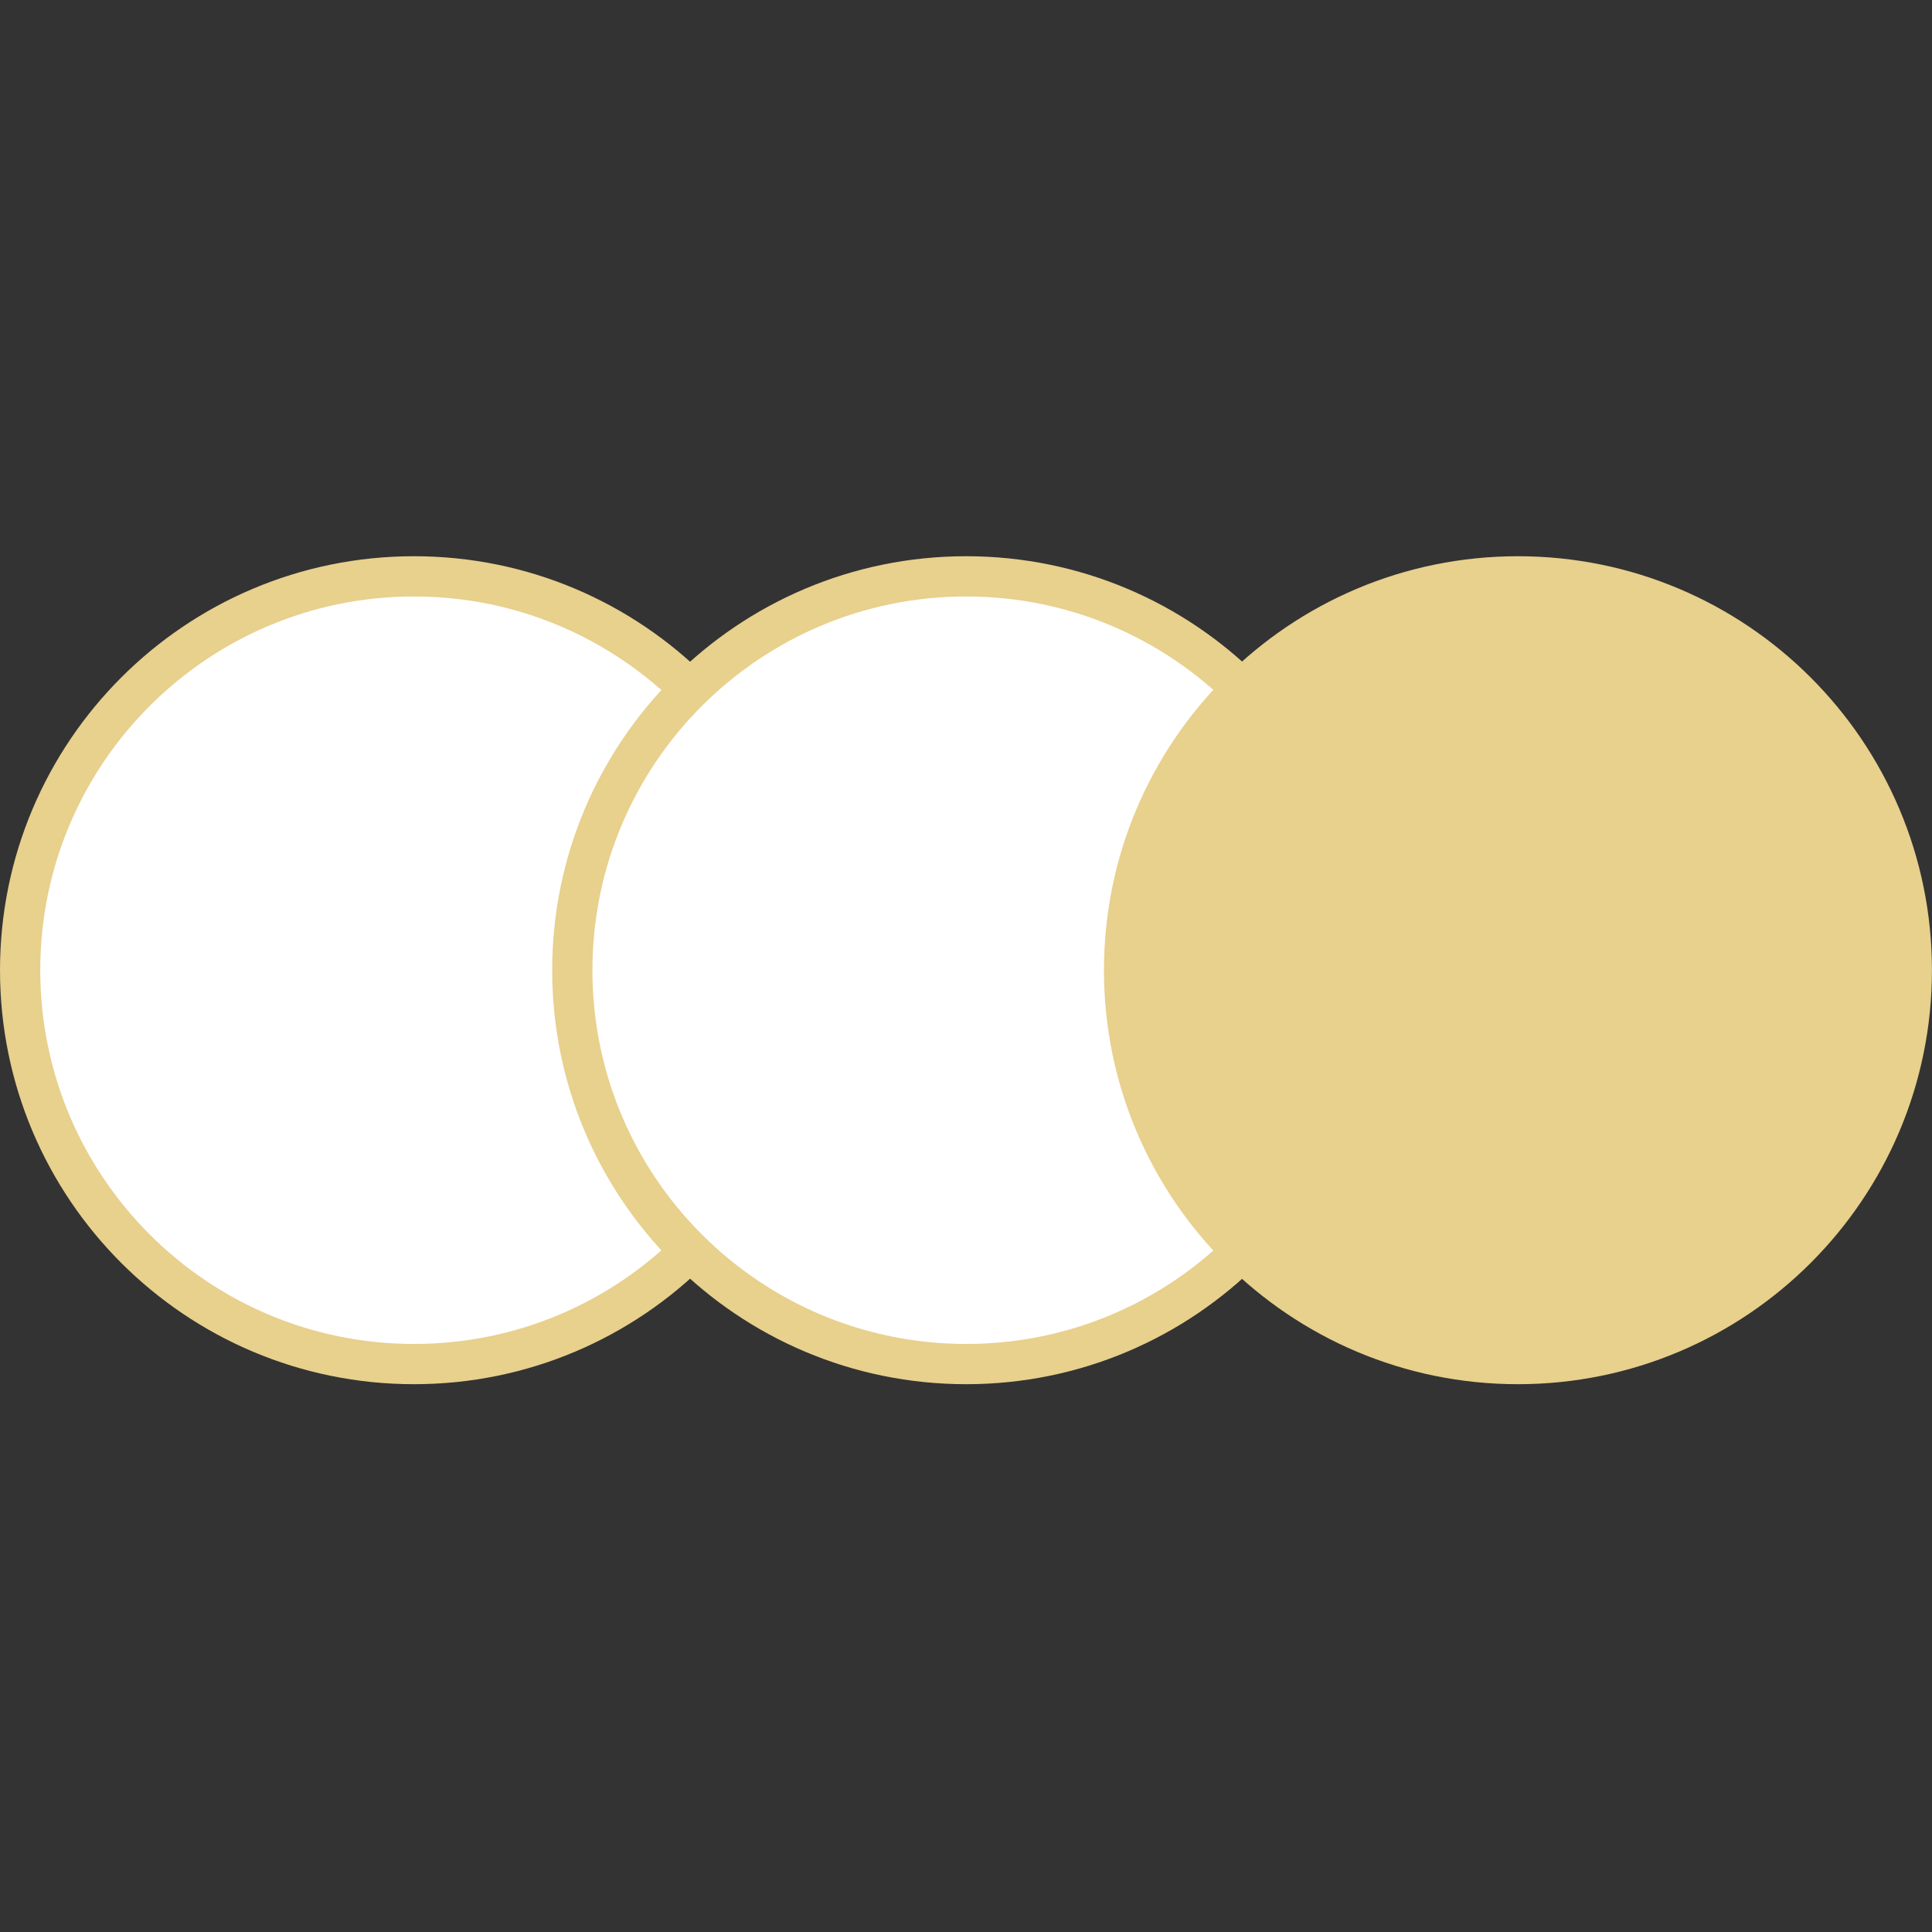
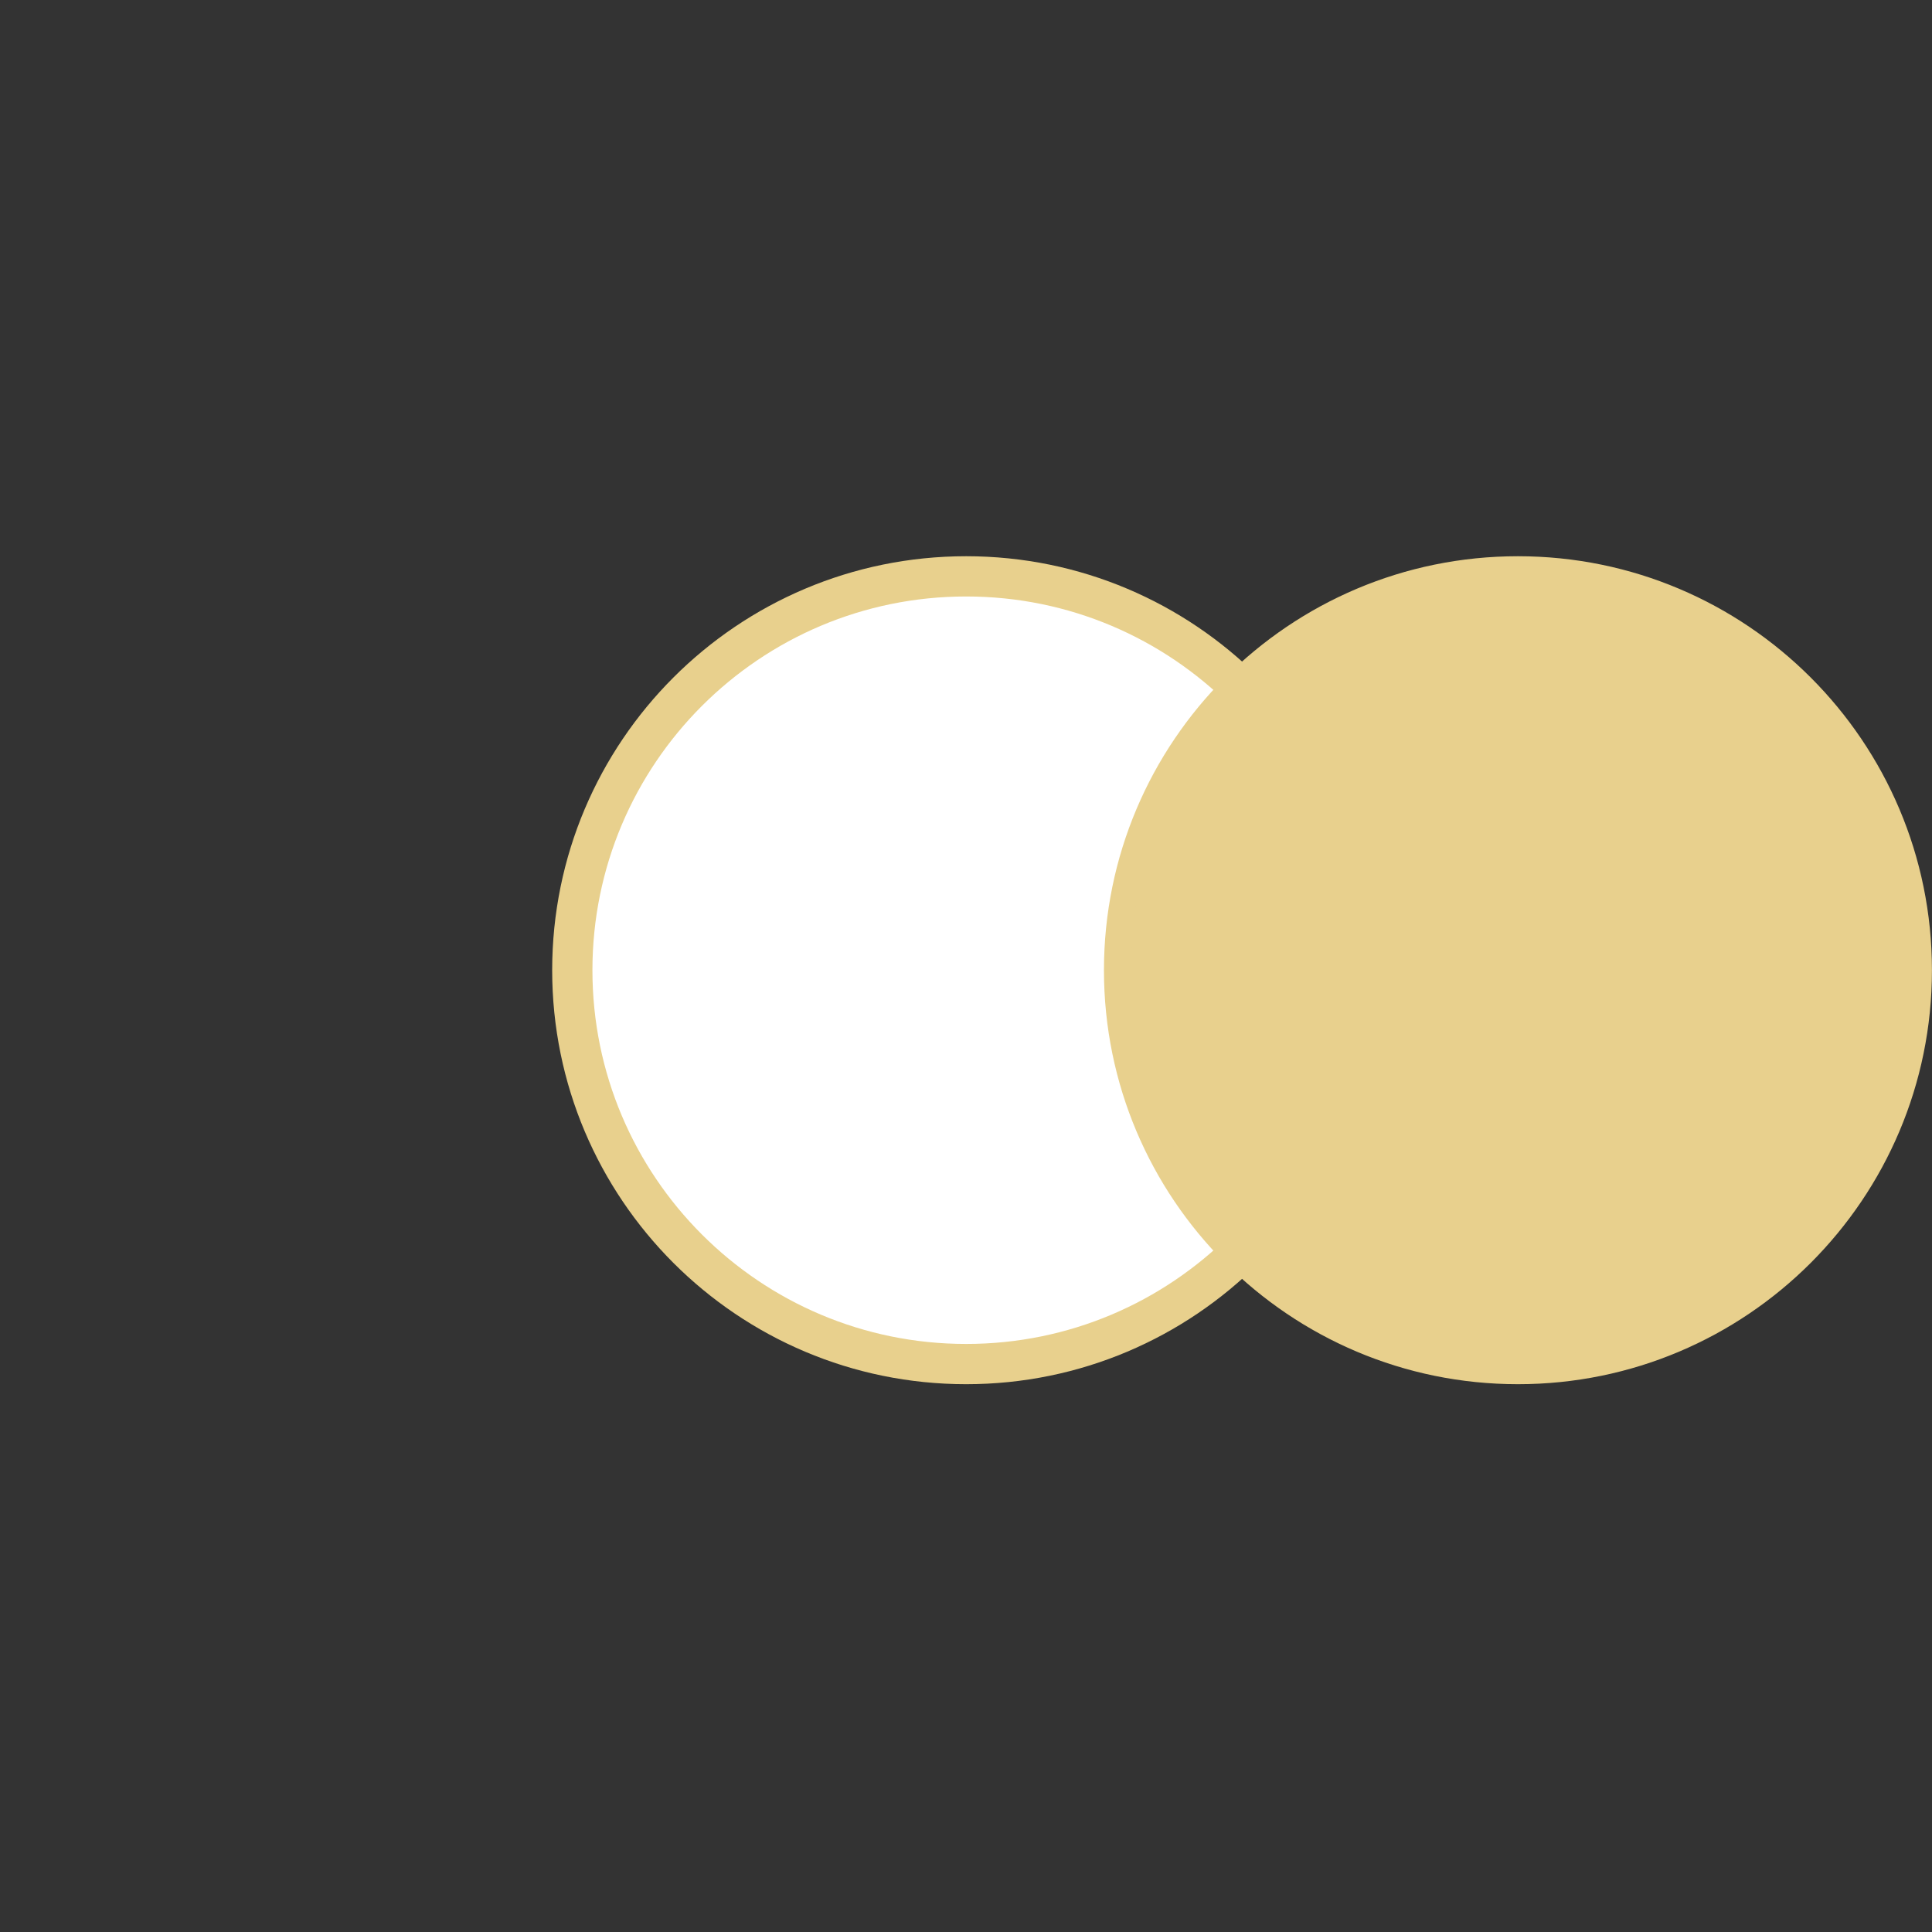
<svg xmlns="http://www.w3.org/2000/svg" fill="none" viewBox="0 0 72 72" height="72" width="72">
  <rect x="0" y="0" width="72" height="72" fill="#333333" stroke="none" />
-   <path stroke-width="1.5" stroke="#E8D08D" fill="white" d="M30.107 36.157C30.107 44.263 23.535 50.835 15.429 50.835C7.322 50.835 0.75 44.263 0.75 36.157C0.75 28.05 7.322 21.479 15.429 21.479C23.535 21.479 30.107 28.05 30.107 36.157Z" />
  <path stroke-width="1.5" stroke="#E8D08D" fill="white" d="M50.685 36.157C50.685 44.263 44.114 50.835 36.007 50.835C27.9 50.835 21.328 44.263 21.328 36.157C21.328 28.05 27.9 21.479 36.007 21.479C44.114 21.479 50.685 28.05 50.685 36.157Z" />
  <path stroke="#E8D08D" fill="#E8D08D" d="M71.498 36.157C71.498 44.401 64.814 51.085 56.569 51.085C48.324 51.085 41.641 44.401 41.641 36.157C41.641 27.912 48.324 21.229 56.569 21.229C64.814 21.229 71.498 27.912 71.498 36.157Z" />
</svg>